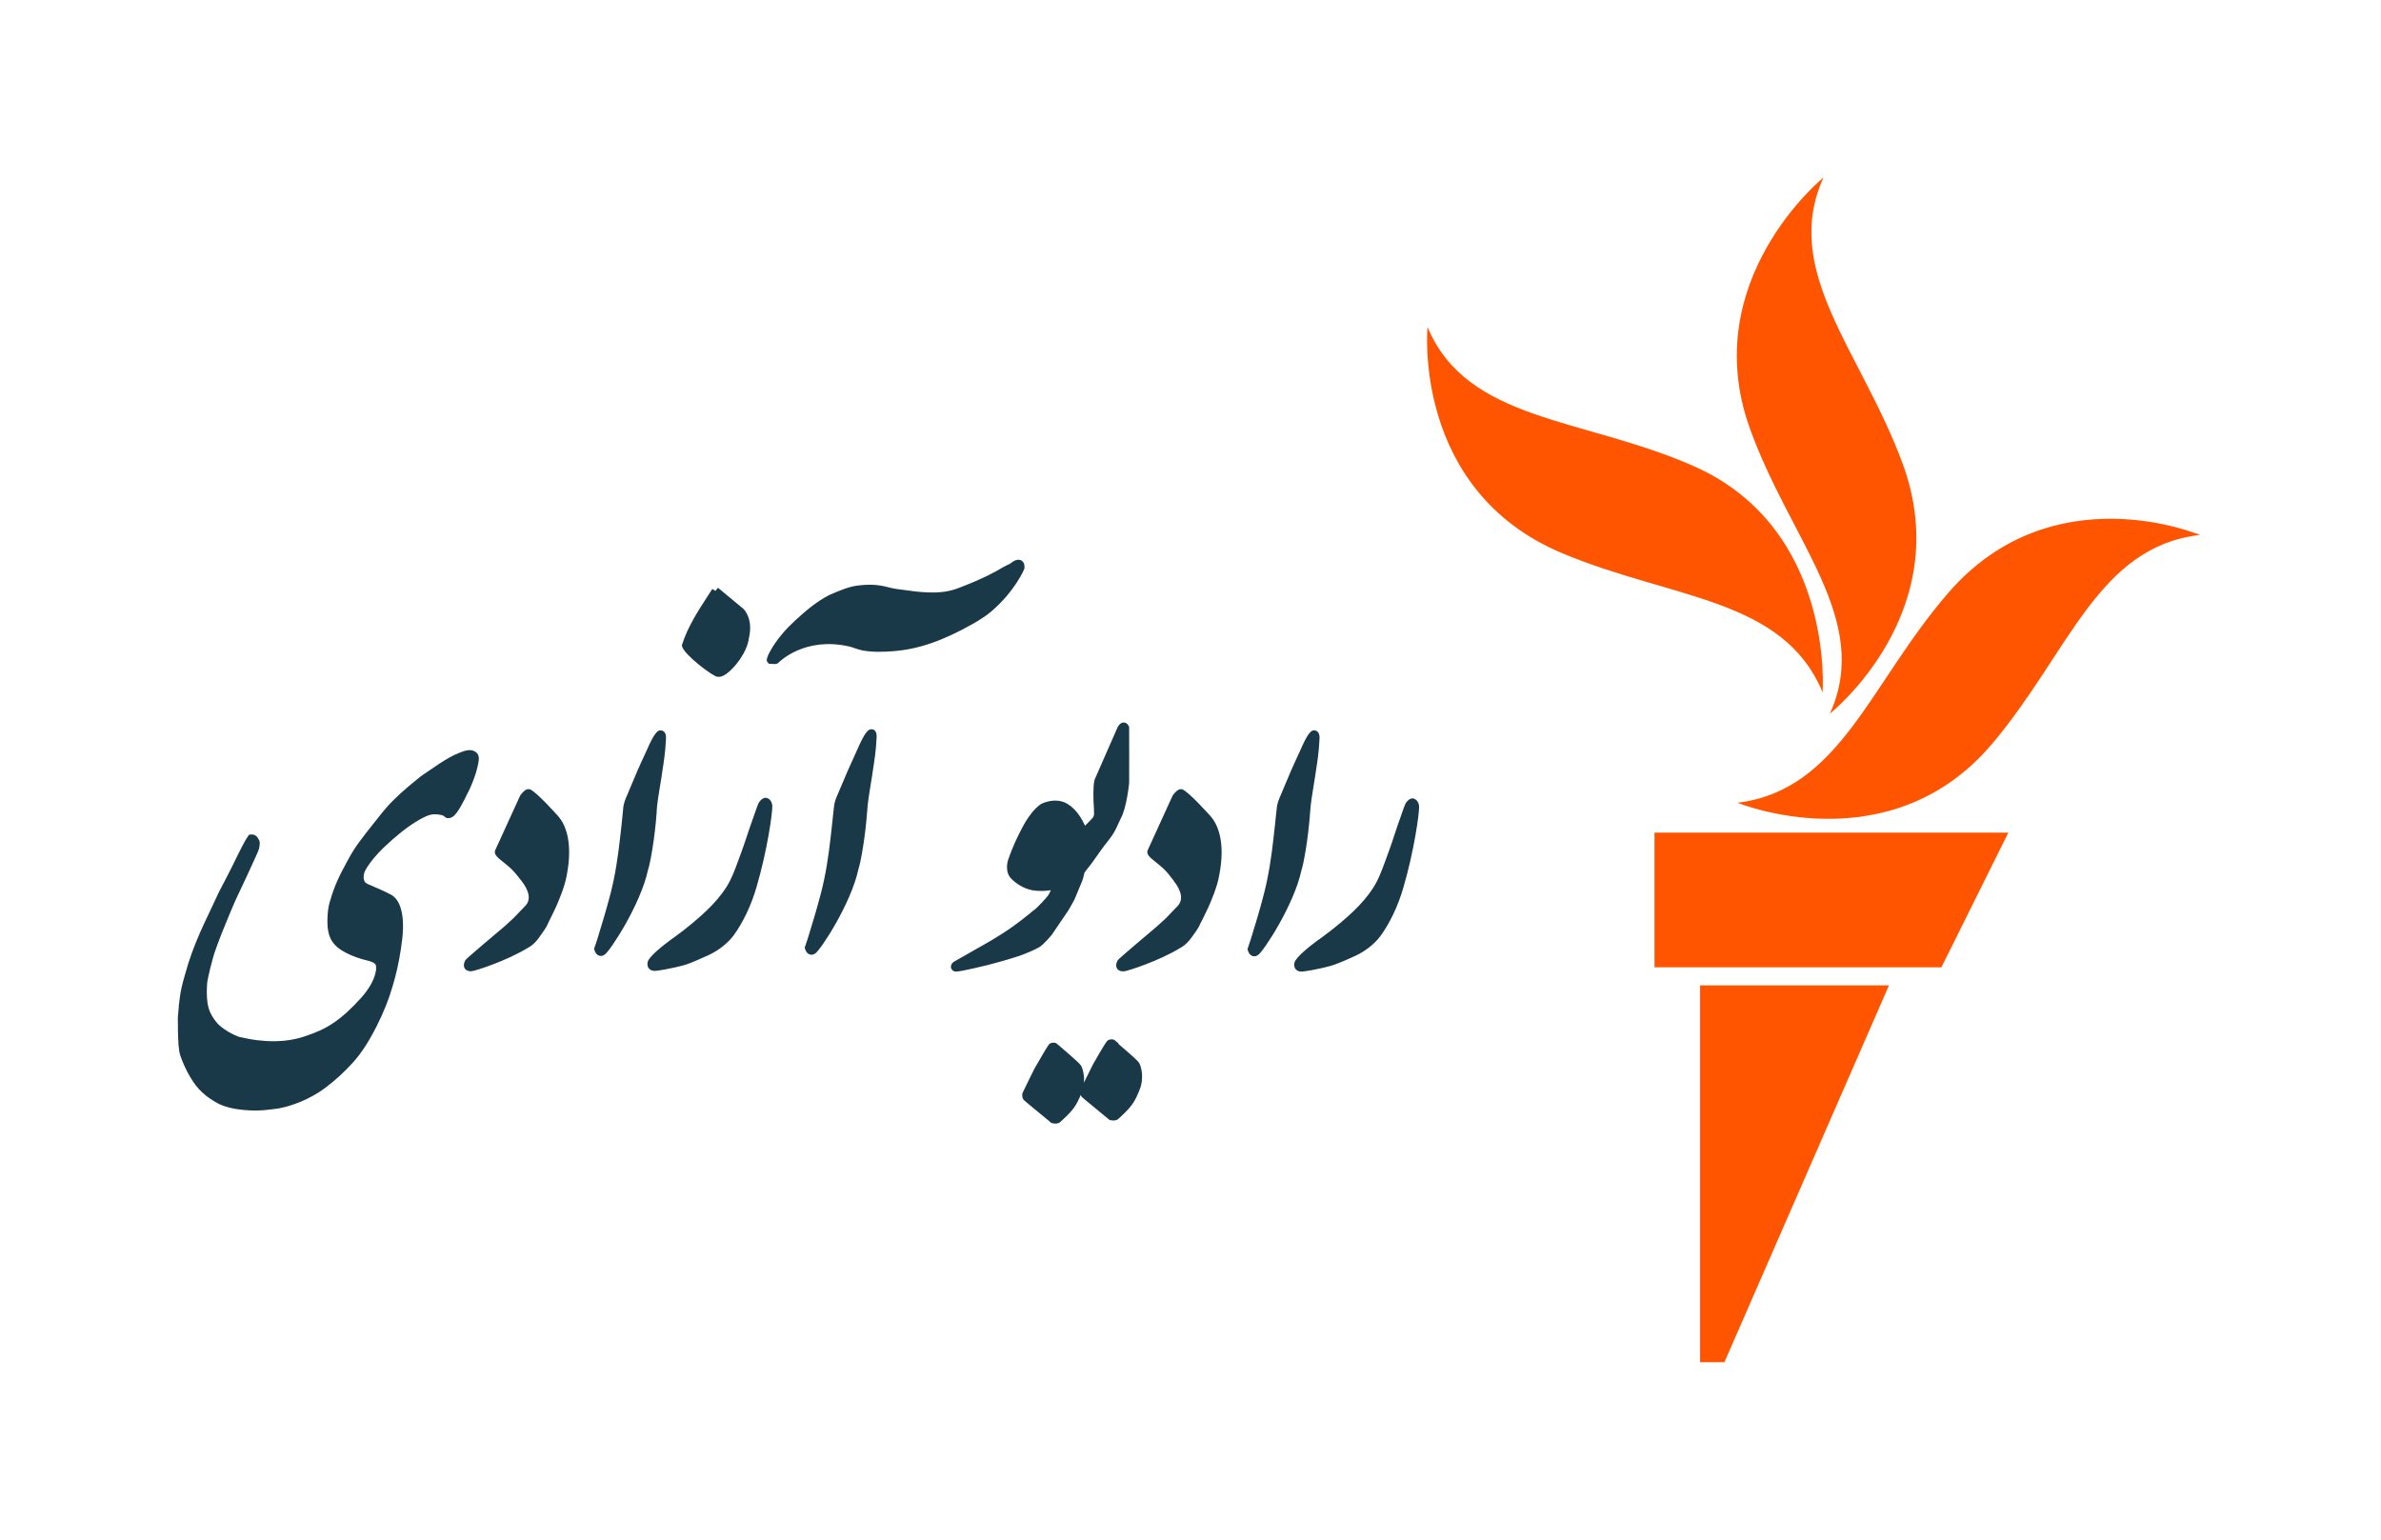
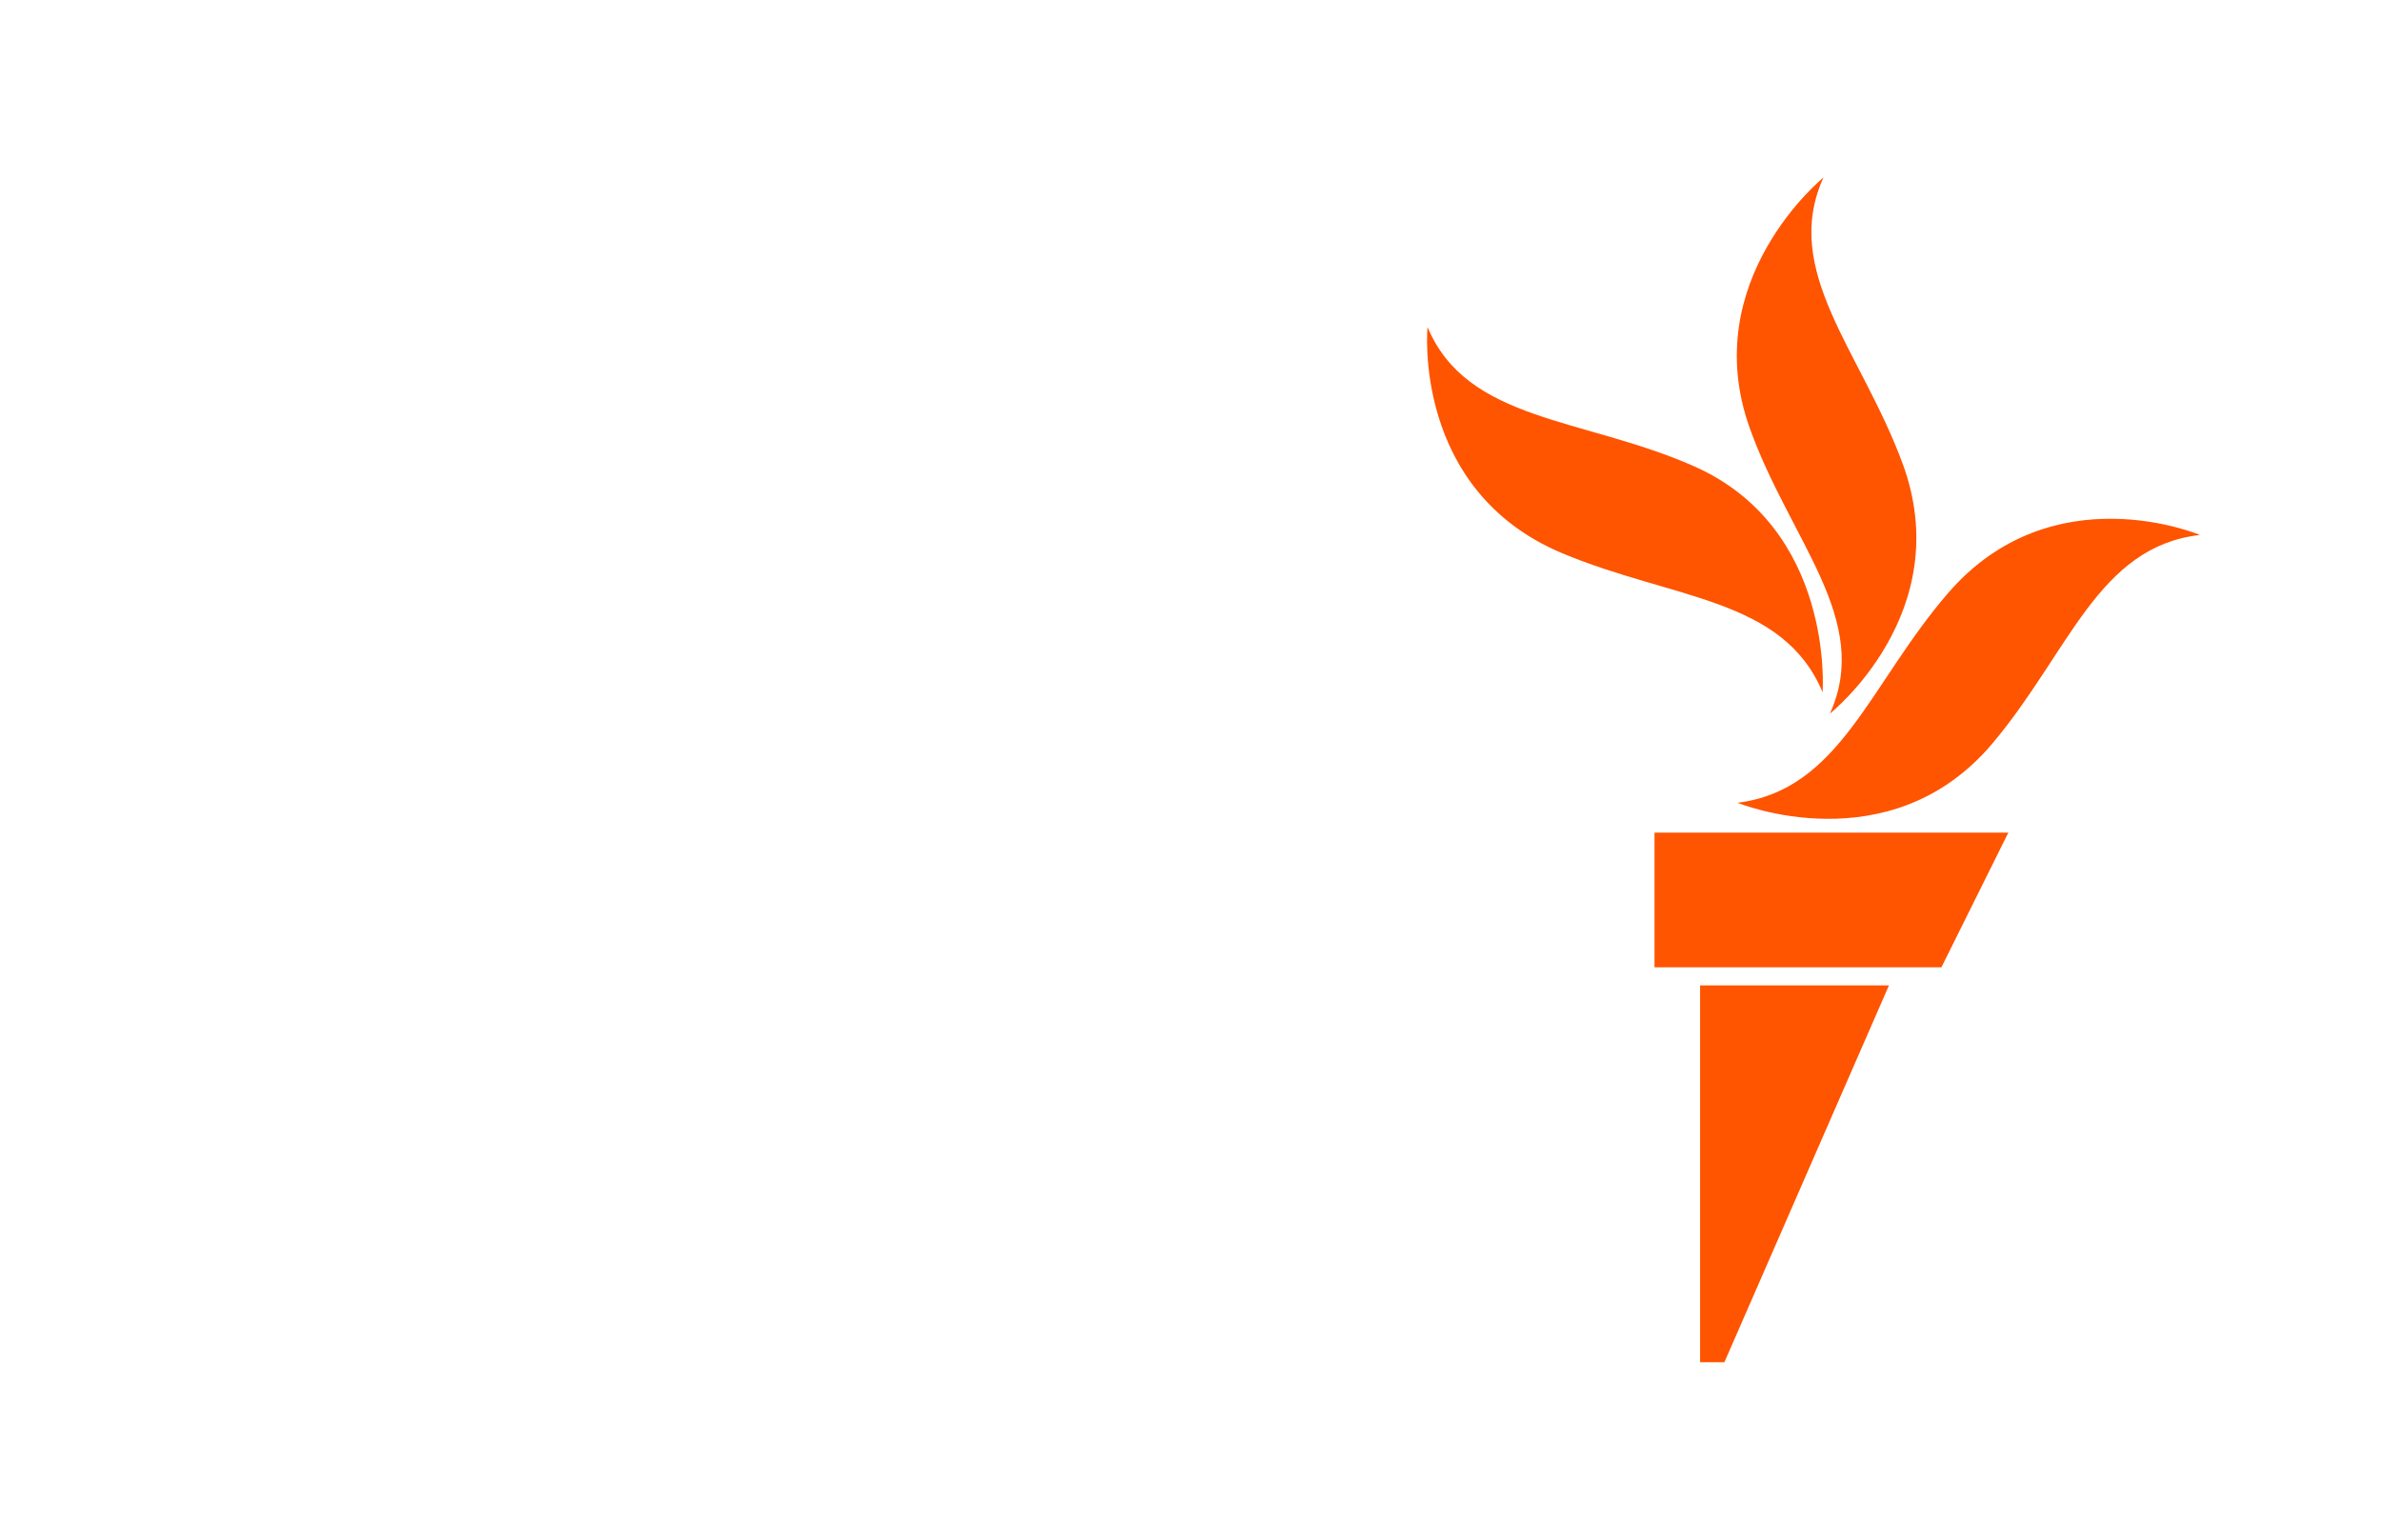
<svg xmlns="http://www.w3.org/2000/svg" id="Primary" viewBox="0 0 201 130">
  <defs>
    <style>.cls-1{fill:#ff5400;}.cls-1,.cls-2{stroke-width:0px;}.cls-2{fill:#1a3948;}</style>
  </defs>
  <g id="color">
-     <path class="cls-2" d="M39.52,66.86c-.22.48-.44.9-.66,1.28-.1.17-.21.34-.33.5-.1.13-.22.27-.4.36-.18.09-.45.12-.61-.07-.04-.05-.13-.09-.27-.13-.17-.04-.36-.06-.6-.06-.4.01-.83.22-1.23.45-1.09.62-2.07,1.47-2.79,2.14-.46.42-.83.82-1.15,1.21-.19.24-.35.46-.48.66-.11.18-.21.35-.26.52-.08.3-.06.69.18.84.1.07.22.11.34.16l.25.11c.22.1.44.19.66.29.28.13.57.26.84.41.4.22.68.63.84,1.22.13.45.18.96.17,1.6-.01.65-.11,1.3-.19,1.85-.16,1.04-.39,2.08-.69,3.07-.33,1.14-.78,2.25-1.36,3.39-.67,1.32-1.28,2.25-1.97,3.02-.7.78-1.48,1.5-2.32,2.13-.45.34-.95.65-1.5.92-.27.14-.9.42-1.59.63-.4.12-.85.22-1.22.26-.54.07-1.06.13-1.59.13h-.02c-.67,0-1.26-.06-1.82-.16-.64-.12-1.16-.31-1.59-.57-.56-.33-1.02-.7-1.36-1.07-.35-.38-.66-.85-.99-1.47-.23-.45-.43-.91-.58-1.35-.08-.23-.13-.54-.16-.92-.03-.4-.04-.86-.05-1.3v-.5c-.03-.46.02-.92.07-1.36v-.13c.07-.52.12-1.04.24-1.56.07-.33.15-.6.23-.88.04-.14.08-.29.13-.45.28-1.02.66-2.07,1.2-3.31.27-.62.56-1.22.85-1.83l.47-1c.12-.27.25-.55.39-.81l.68-1.31c.2-.38.38-.76.57-1.14.19-.38.37-.76.57-1.14.15-.29.33-.63.52-.9l.08-.12.14-.02c.45-.05.61.28.69.44l.04.08c.09.18-.01.62-.01.62l-.02.08c-.08.24-.19.47-.29.69-.05.1-.1.21-.14.31-.11.25-1.03,2.25-1.48,3.18-.22.46-.82,1.91-1.25,2.98-.12.31-.24.64-.34.9-.06.15-.1.29-.14.39-.29.76-.71,2.51-.74,2.96-.11,1.81.18,2.48.86,3.3.18.21.88.8,1.83,1.15.04.02.09.02.14.03l.11.02c.17.04.34.08.52.11.51.1,1.02.16,1.51.19,1.15.07,2.22-.05,3.18-.36,1.02-.33,1.82-.69,2.51-1.16.77-.52,1.54-1.22,2.37-2.15.59-.67.98-1.32,1.16-1.96.06-.21.09-.4.08-.58,0-.1-.01-.2-.06-.26-.08-.1-.23-.19-.43-.25-.13-.04-.26-.08-.4-.11-.11-.03-.22-.06-.33-.09-.63-.19-1.18-.42-1.65-.71-.48-.29-.82-.66-1.01-1.1-.24-.57-.25-1.23-.22-1.79.01-.26.04-.51.08-.76.03-.2.09-.4.15-.6l.02-.06c.16-.56.37-1.13.62-1.68.21-.47.46-.93.7-1.38l.14-.26c.3-.56.61-1.06.96-1.53.36-.49.73-.97,1.11-1.44.12-.15.24-.3.36-.45.25-.32.5-.64.77-.95.36-.42.77-.83,1.26-1.28.43-.39.87-.76,1.4-1.19.36-.3.75-.56,1.13-.81l.37-.25c.5-.34,1.03-.69,1.62-.98.31-.15.6-.26.88-.35.37-.11.68-.08.92.08.36.24.29.66.25.88-.05.28-.11.55-.2.85-.16.51-.36,1.03-.65,1.65ZM44.71,66.64l-.07-.02c-.09,0-.31-.03-.72.53l-.03.06c-.08.18-1.99,4.36-2.09,4.58l-.02.07c-.05.31.22.53.71.92.21.17.44.36.66.56.29.28.54.6.72.83.06.08.12.15.16.2.68.88.8,1.62.3,2.12-.08.09-.98,1.02-.98,1.02l-.72.66c-3.27,2.76-3.32,2.84-3.35,2.9-.05.09-.21.41-.05.68.07.11.21.24.5.24.03,0,.05,0,.08,0,.31-.02,3-.89,4.78-1.99.48-.24.86-.77.87-.79l.07-.1c.19-.26.59-.79.71-1.11l.16-.33c.13-.27.3-.59.51-1.05.27-.6.76-1.75.93-2.71.58-2.97-.19-4.4-.71-5-.02-.02-1.87-2.11-2.42-2.29ZM99.79,66.64l-.07-.02c-.09,0-.31-.03-.72.53l-.03.06c-.08.18-1.99,4.36-2.09,4.58l-.02.07c-.05.31.22.53.71.92.21.17.44.36.66.56.29.28.54.6.72.84.06.08.11.15.15.2.68.88.79,1.62.3,2.12-.08.08-.98,1.02-.98,1.02l-.72.66c-3.27,2.76-3.32,2.84-3.35,2.9-.05.09-.22.41-.05.68.07.11.21.24.5.24.03,0,.05,0,.08,0,.31-.02,3-.89,4.78-1.99.47-.24.86-.77.87-.79l.07-.09c.19-.26.59-.79.71-1.12.05-.1.1-.21.17-.33.13-.27.3-.59.51-1.05.27-.6.76-1.75.93-2.71.58-2.97-.19-4.4-.71-5-.02-.02-1.87-2.11-2.42-2.29ZM55.43,68.52c.05-.7.16-1.42.28-2.11.05-.29.09-.57.14-.86l.06-.42c.13-.83.26-1.68.3-2.59.02-.25.07-.73-.3-.86-.4-.14-.7.25-1.36,1.76l-.05.11c-.49,1.04-.95,2.1-1.38,3.15-.05.12-.1.23-.14.34-.16.36-.33.73-.37,1.19-.03.34-.07.67-.1,1.01l-.04.39c-.04.39-.09.77-.13,1.16-.16,1.41-.39,3.09-.83,4.76-.34,1.3-.74,2.62-1.09,3.75-.06.19-.12.38-.19.57l-.07.19v.08c.03.07.1.41.38.52.04.02.11.04.19.04.09,0,.2-.03.31-.11.43-.25,3.03-4.21,3.66-7.14.17-.47.58-2.64.74-4.95ZM73.7,61.59c-.4-.14-.7.25-1.36,1.76l-.05.11c-.49,1.05-.95,2.11-1.38,3.15-.05.11-.1.23-.14.33-.16.36-.33.74-.37,1.19-.03.34-.07.68-.11,1.02l-.04.38c-.04.39-.09.77-.13,1.16-.16,1.41-.39,3.09-.83,4.76-.34,1.3-.74,2.62-1.09,3.75-.06.19-.12.38-.19.57l-.07.19v.08c.03.07.1.41.38.52.04.02.11.04.19.04.09,0,.2-.03.31-.11.43-.25,3.03-4.21,3.65-7.13.17-.47.58-2.64.74-4.95.05-.7.17-1.42.28-2.11.05-.29.09-.57.14-.86l.06-.42c.13-.83.26-1.68.3-2.59.02-.25.07-.73-.3-.86ZM110.6,68.52c.05-.7.17-1.42.28-2.11.05-.29.09-.57.14-.86l.06-.42c.13-.83.26-1.68.3-2.59.02-.25.07-.72-.3-.86h0c-.4-.14-.7.25-1.36,1.77l-.05.11c-.49,1.04-.95,2.1-1.38,3.15-.05.11-.1.23-.14.34-.16.36-.33.74-.37,1.19-.03.34-.07.68-.11,1.02l-.04.39c-.04.38-.09.76-.13,1.16-.16,1.42-.39,3.09-.83,4.76-.34,1.31-.74,2.62-1.09,3.75-.07.21-.14.43-.23.69l-.03.08v.08c.03.07.1.41.38.52.04.02.11.04.19.04.09,0,.2-.03.31-.11.43-.25,3.03-4.21,3.66-7.13.17-.47.58-2.64.74-4.95ZM60.59,57.13h0s.07.01.11.01c.18,0,.39-.09.63-.26.67-.48,1.73-1.78,1.89-3,.39-1.64-.41-2.43-.46-2.48l-2.11-1.75s-.02-.02-.04-.03l-.21.26-.27-.16c-.03.06-.27.42-.29.45l-.09.14c-.83,1.28-1.69,2.6-2.16,4.08l-.03.08.02.09c.16.71,2.64,2.58,3,2.58ZM83.74,51.57c1.94-1.68,2.69-3.45,2.72-3.52l.02-.08c.01-.08.05-.47-.25-.65-.34-.2-.74.1-.87.2-.1.08-.21.13-.33.18-.1.05-.21.1-.31.16-1.56.97-3.87,1.81-3.96,1.84-1.45.52-3.07.3-4.64.08l-.51-.07c-.19-.03-.36-.07-.56-.12-.56-.14-1.27-.32-2.55-.17-.78.08-1.55.4-2.49.81-1.08.55-2.01,1.35-2.86,2.13-.44.41-.81.78-1.12,1.16-.4.47-.72.93-.99,1.41-.41.72-.31.88-.27.95l.15.16h.18c.1,0,.19.02.27.02.15,0,.27-.03.35-.12.09-.09,2.22-2.21,5.94-1.37.17.04.33.09.49.15.22.07.45.15.71.2.89.15,1.8.11,2.57.05,2.12-.16,4.2-.89,6.76-2.34.64-.37,1.13-.7,1.55-1.06ZM94.42,88.08c-.14-.12-.24-.21-.25-.21-.1-.11-.23-.13-.33-.13-.15,0-.29.05-.38.14h0c-.11.14-.4.57-1.22,2.03-.05.09-.45.9-.74,1.49.01-.16.02-.31.01-.44-.03-.52-.19-.93-.26-1.01-.07-.12-.35-.4-1.75-1.6-.14-.12-.23-.2-.24-.2-.09-.11-.23-.13-.32-.13-.15,0-.29.05-.38.14h0c-.11.14-.38.56-1.22,2.03-.07.12-.86,1.74-1.01,2.06l-.02.06s-.07.31.1.53c.03.04.07.09,2.3,1.92l.07.06h.09c.08.03.16.03.23.03.17,0,.3-.04.39-.12.39-.35.8-.72,1.14-1.17.26-.35.44-.73.6-1.13.02.05.04.1.08.15.03.04.07.09,2.3,1.92l.07.06h.09c.08.03.16.03.23.03.17,0,.3-.04.39-.12.39-.35.8-.73,1.14-1.17.3-.4.49-.84.67-1.3.21-.5.22-.94.21-1.28-.03-.55-.2-.94-.26-1.01-.07-.12-.35-.39-1.74-1.59ZM119.39,67.42c-.24-.07-.47.04-.69.34-.09.12-.19.4-.76,2.05-.07.19-.15.44-.24.72-.16.48-.33,1.02-.47,1.37-.09.23-.17.47-.26.71-.31.85-.6,1.66-1.08,2.39-.4.62-1.01,1.34-1.68,1.97-1.37,1.3-2.94,2.4-2.97,2.41-.69.51-1.85,1.43-1.96,1.88-.07.29.02.47.11.57.11.12.27.19.46.19.03,0,.06,0,.09,0,.51-.06,1.07-.16,1.76-.32.38-.09.79-.19,1.18-.35.03-.01.75-.29,1.58-.68.81-.38,1.58-.99,2.06-1.63.8-1.09,1.5-2.55,1.95-4.11.91-3.12,1.34-6.2,1.33-6.85,0-.14-.1-.55-.42-.64ZM64.78,67.37c-.24-.07-.47.04-.69.34-.09.12-.2.45-.76,2.05-.06.19-.15.44-.24.71-.16.48-.34,1.02-.47,1.37-.09.23-.17.47-.26.71-.31.85-.6,1.66-1.07,2.39-.4.62-1.01,1.34-1.68,1.97h0c-1.37,1.3-2.94,2.4-2.97,2.41-.69.51-1.85,1.43-1.96,1.88-.07.29.02.47.11.57.11.12.27.19.46.19.03,0,.06,0,.1,0,.52-.06,1.06-.16,1.76-.32.36-.08.78-.19,1.18-.35.18-.07.82-.33,1.57-.68.81-.38,1.58-.99,2.06-1.63.8-1.09,1.5-2.55,1.95-4.11.91-3.12,1.34-6.2,1.33-6.85,0,0-.04-.53-.43-.64ZM88.82,78.87l1.36-2c.07-.12.44-.75.53-.94.08-.18.65-1.57.65-1.57.05-.13.09-.27.12-.41.02-.1.05-.21.07-.28.04-.07.29-.39.5-.65,0,0,.4-.53.91-1.27.16-.23.32-.43.46-.61.17-.21.33-.42.48-.64.25-.38.43-.79.56-1.08.06-.14.11-.25.15-.32.5-.88.71-2.98.71-3,.01-.18,0-3.9,0-4.64v-.09c-.06-.16-.18-.34-.4-.37-.2-.03-.39.08-.55.34-.03.05-.14.31-.94,2.14-.41.95-.93,2.13-.97,2.21-.16.27-.17,1.17-.15,1.88.03.5.06,1.11.05,1.2-.02.09-.07.2-.1.25-.05.06-.38.42-.67.69-.01-.03-.02-.05-.03-.08-.13-.26-.24-.47-.36-.66-.31-.49-.68-.86-1.09-1.11-.6-.36-1.38-.37-2.19-.01-.63.4-1.1,1.14-1.28,1.42l-.05.08c-.15.24-.57,1.02-.92,1.8-.32.72-.57,1.44-.58,1.48-.01.04-.31.99.31,1.58.37.37,1.02.81,1.73.94.61.11,1.2.06,1.58,0-.07.16-.16.33-.21.42-.1.15-.95,1.09-1.2,1.25-.08.05-.16.12-.24.19l-.09.08c-.89.72-1.61,1.25-2.33,1.71-.42.27-.85.52-1.06.65l-.14.08c-.1.06-1.8,1.03-2.93,1.67l-.05.04c-.06.05-.24.24-.17.48.03.09.11.26.36.3.02,0,.04,0,.06,0,.47,0,2.64-.55,2.66-.55,1.22-.31,2.48-.7,2.64-.76.46-.16,1.35-.52,1.76-.77.33-.21.92-.9,1.05-1.06Z" />
    <g id="New_Symbol">
      <path class="cls-1" d="M185.71,45.16c-8.62,1-11.03,9.91-17.52,17.61-8.67,10.28-21.51,5-21.51,5,8.67-1.08,11.15-10.05,17.79-17.72,8.8-10.16,21.24-4.89,21.24-4.89ZM154.48,60.24s10.78-8.54,6.13-21.12c-3.5-9.49-10.26-16.21-6.68-24.13,0,0-10.67,8.66-6.23,21.12,3.4,9.53,10.36,16.21,6.78,24.13ZM153.86,58.43s1.04-13.84-10.9-19.09c-9.31-4.1-19.1-3.72-22.45-11.73,0,0-1.33,13.75,11.34,19.08,9.38,3.94,18.66,3.74,22.01,11.75ZM139.67,81.66h24.22l5.65-11.37h-29.87v11.37ZM143.53,115h2.04l13.89-31.81h-15.94v31.81Z" />
    </g>
  </g>
</svg>